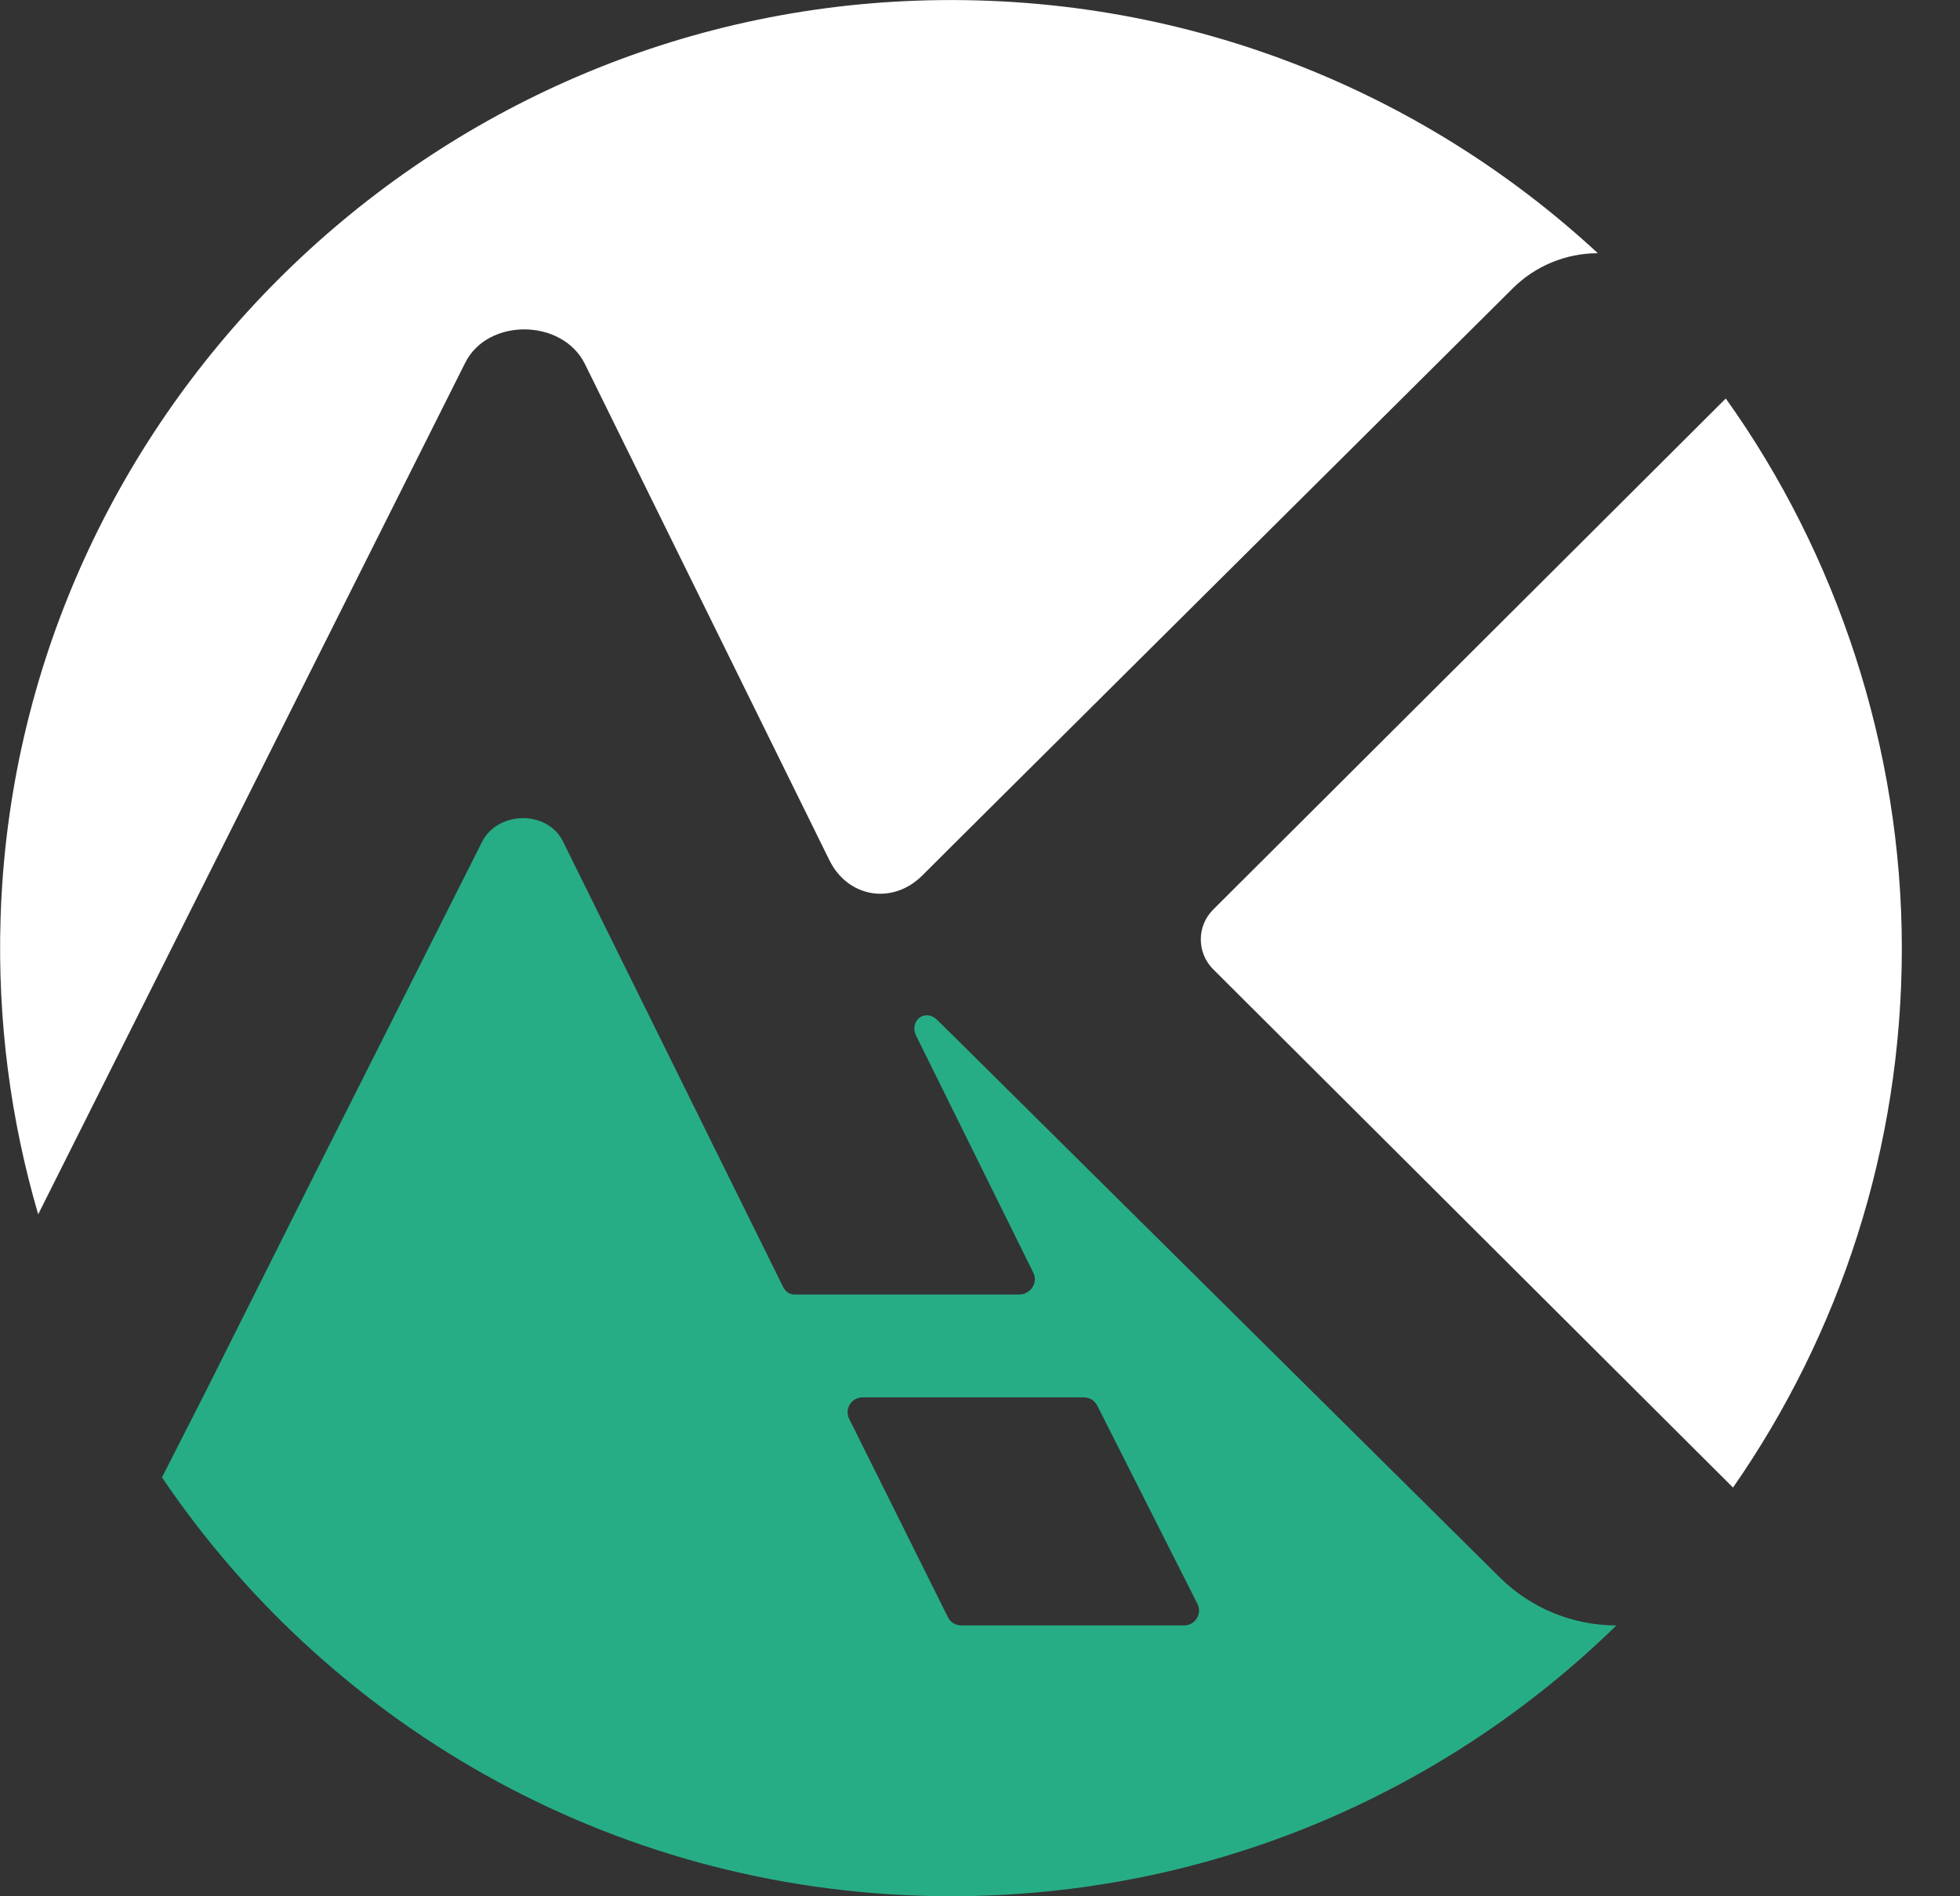
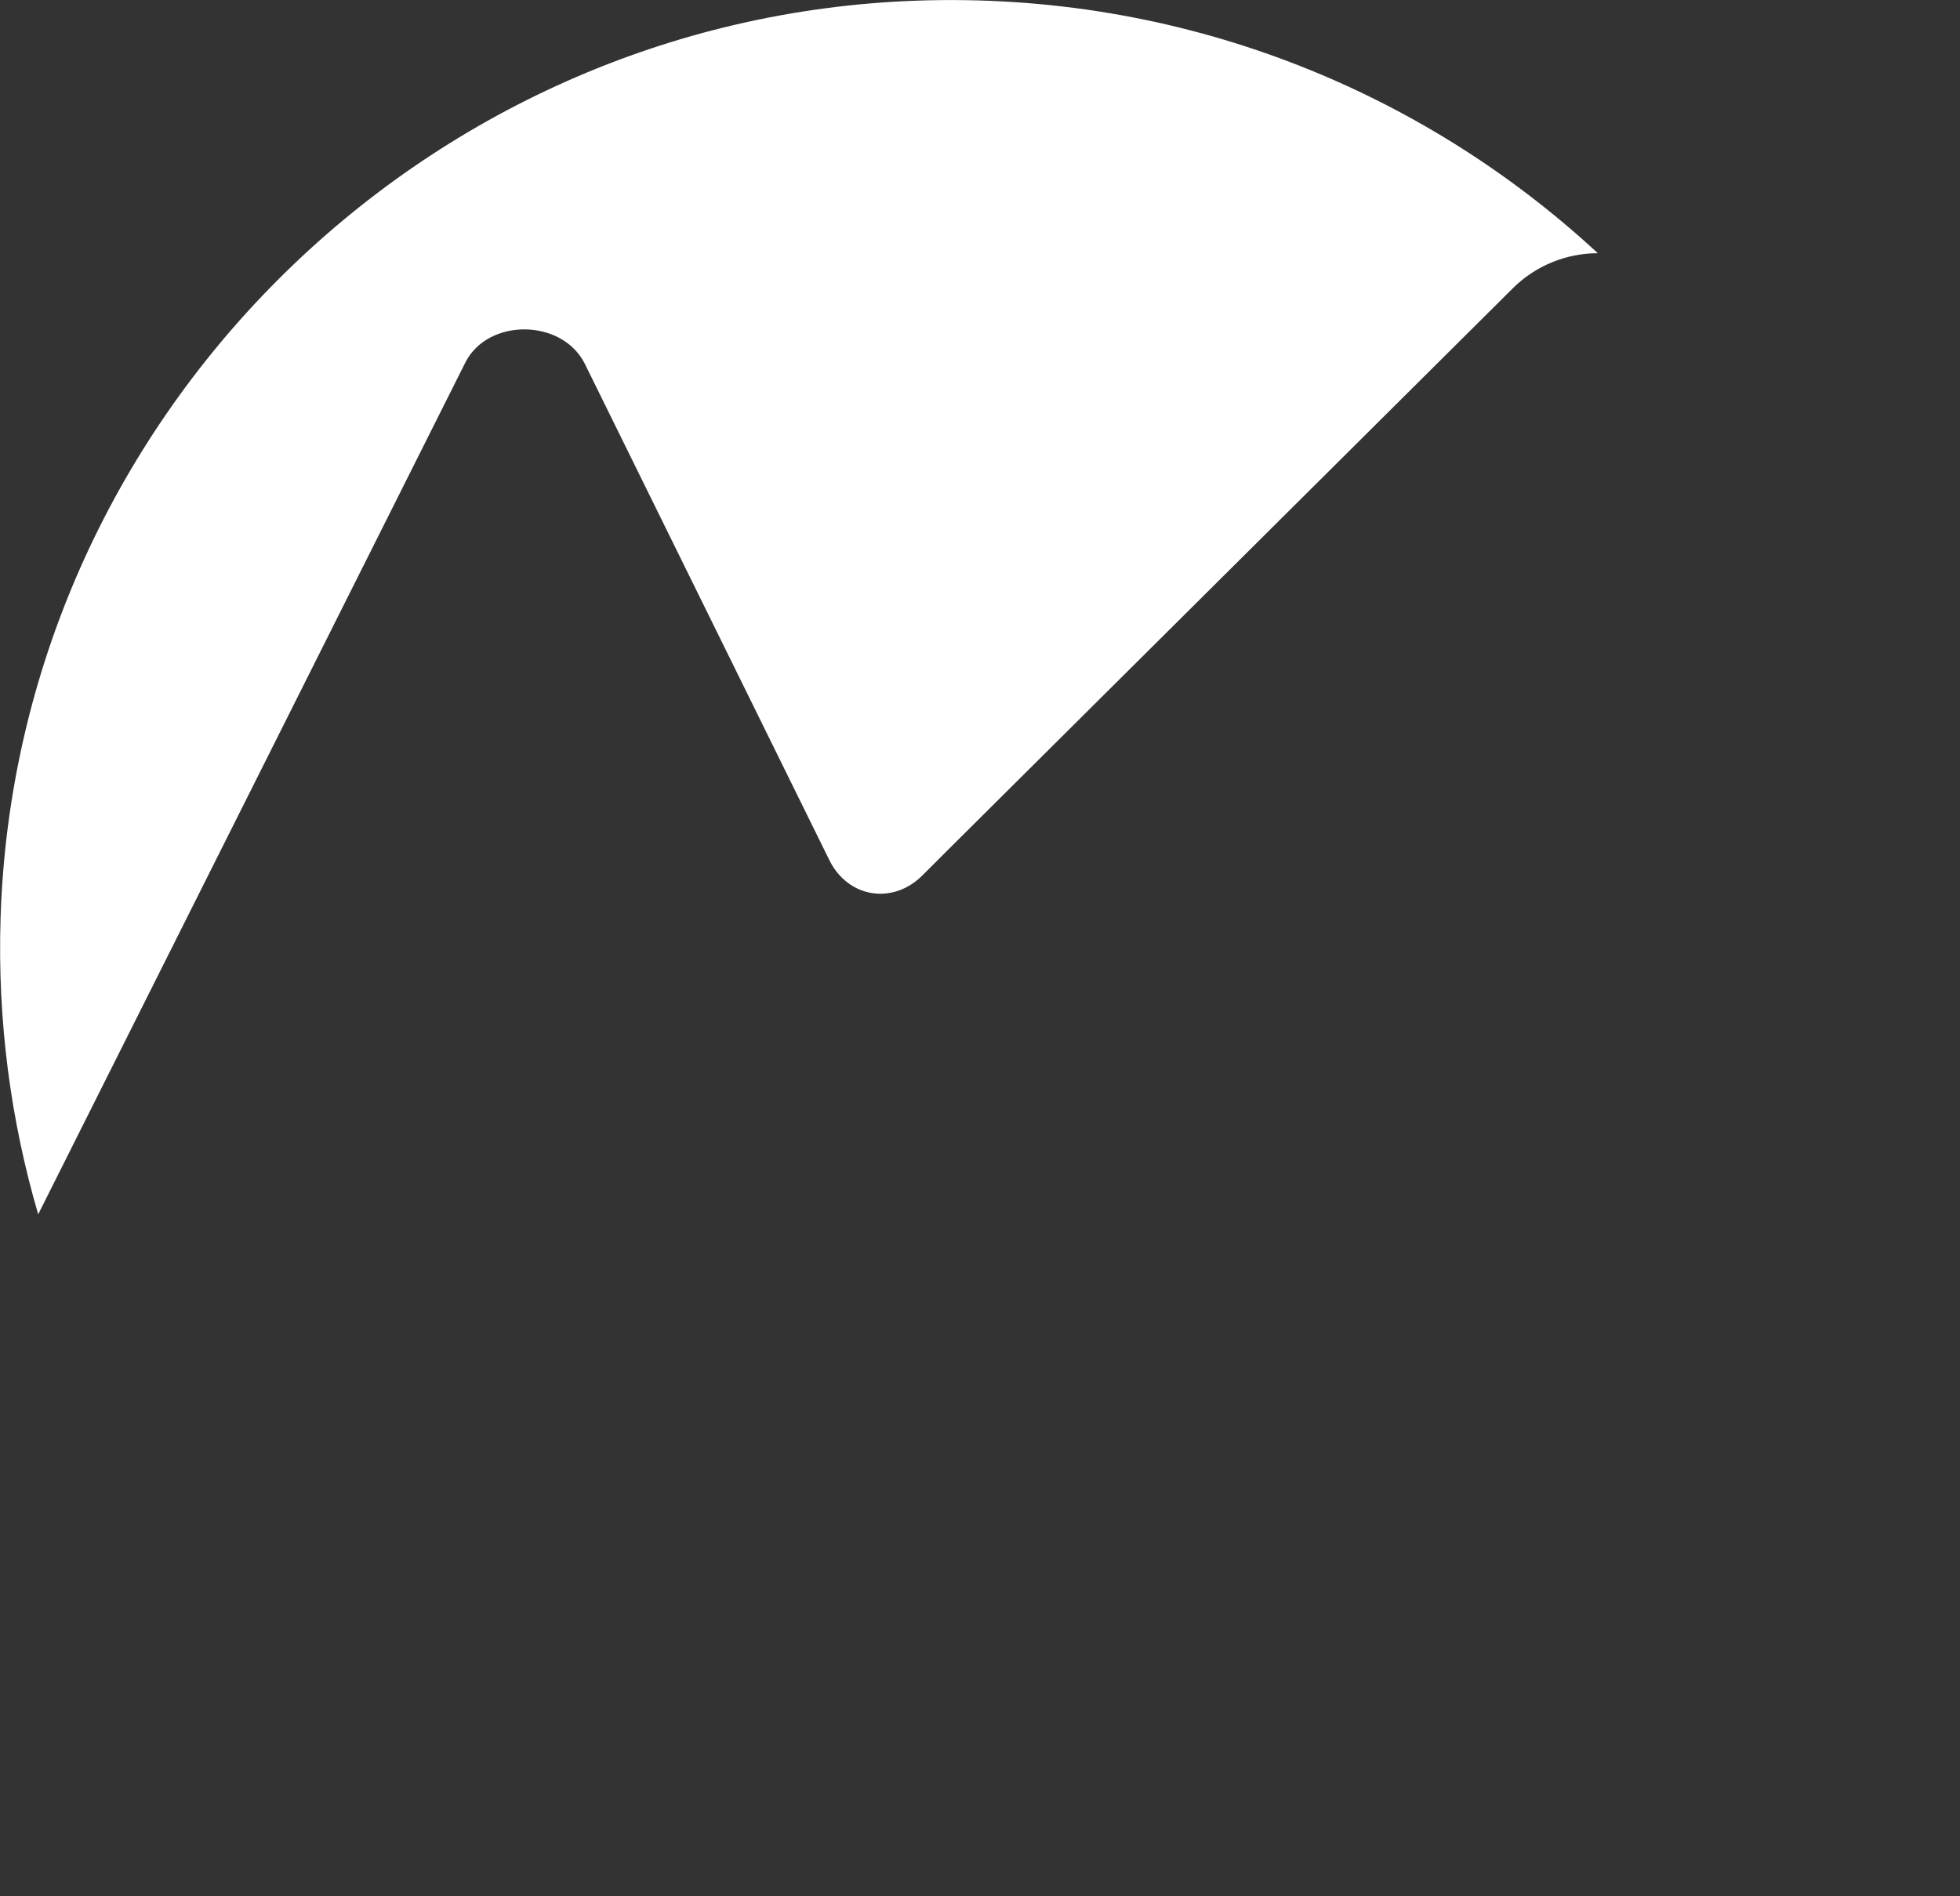
<svg xmlns="http://www.w3.org/2000/svg" width="31" height="30" viewBox="0 0 31 30" fill="none">
  <rect x="0" y="0" width="31" height="30" fill="#333333" stroke="none" />
  <path d="M14.511 0.01C6.636 0.28 0.253 6.671 0.009 14.526C-0.042 16.157 0.171 17.731 0.604 19.211L7.358 5.739C7.716 5.025 8.891 5.04 9.249 5.754L13.121 13.615C13.417 14.204 14.119 14.317 14.587 13.851L15.071 13.368L23.927 4.561C24.284 4.206 24.768 4.006 25.272 4.006C22.469 1.411 18.672 -0.133 14.511 0.01Z" fill="white" />
-   <path d="M23.721 24.956L15.072 16.381L14.82 16.134C14.63 15.948 14.374 16.152 14.492 16.39L16.345 20.138C16.423 20.295 16.296 20.48 16.12 20.48H12.569C12.479 20.48 12.421 20.43 12.381 20.35L8.902 13.308C8.654 12.813 7.872 12.827 7.623 13.321L5.016 18.498L3.221 22.079L2.562 23.373C5.264 27.371 9.846 29.999 15.043 29.999C19.14 29.999 22.853 28.365 25.566 25.715C24.874 25.715 24.212 25.442 23.721 24.956ZM18.727 25.715H15.203C15.114 25.715 15.032 25.665 14.992 25.584L13.431 22.447C13.353 22.29 13.467 22.107 13.643 22.107H17.142C17.232 22.107 17.313 22.156 17.354 22.236L18.939 25.374C19.018 25.531 18.904 25.715 18.728 25.715H18.727Z" fill="#27AD86" />
-   <path d="M27.296 6.304L19.188 14.39C18.927 14.65 18.927 15.073 19.188 15.334L27.41 23.534C29.093 21.111 30.08 18.172 30.08 15.001C30.08 11.83 29.049 8.757 27.296 6.305V6.304Z" fill="white" />
</svg>